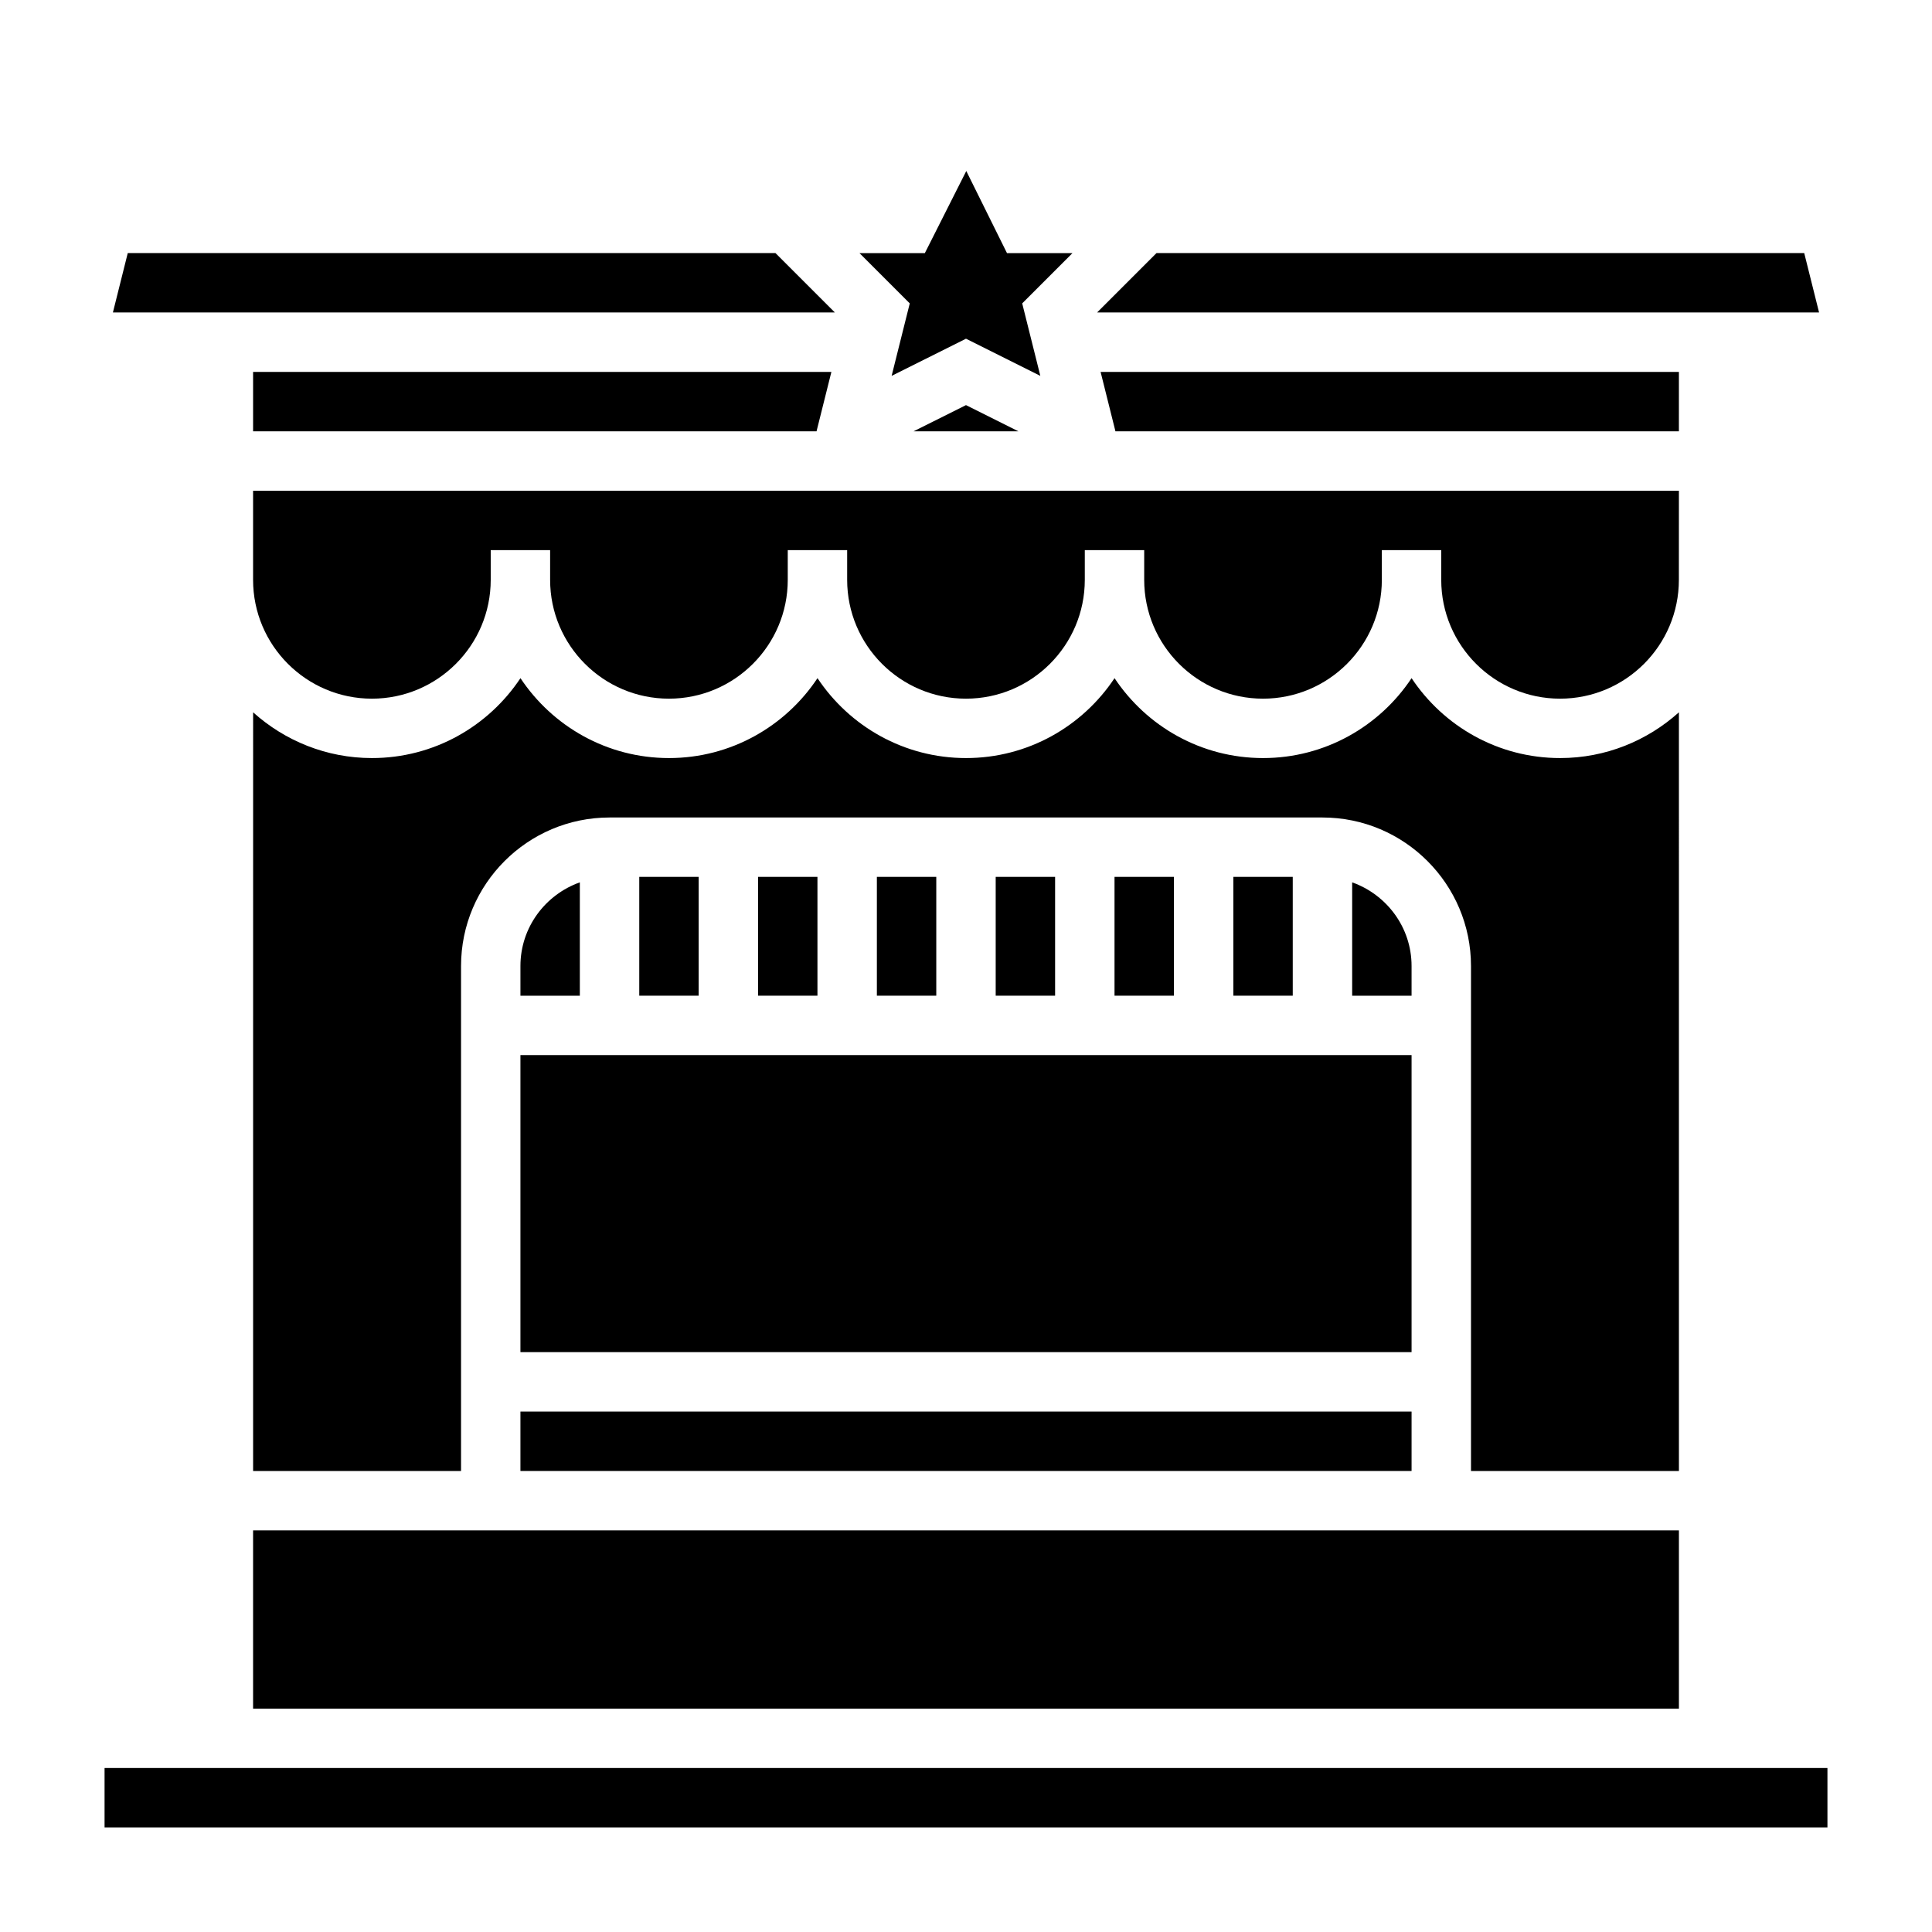
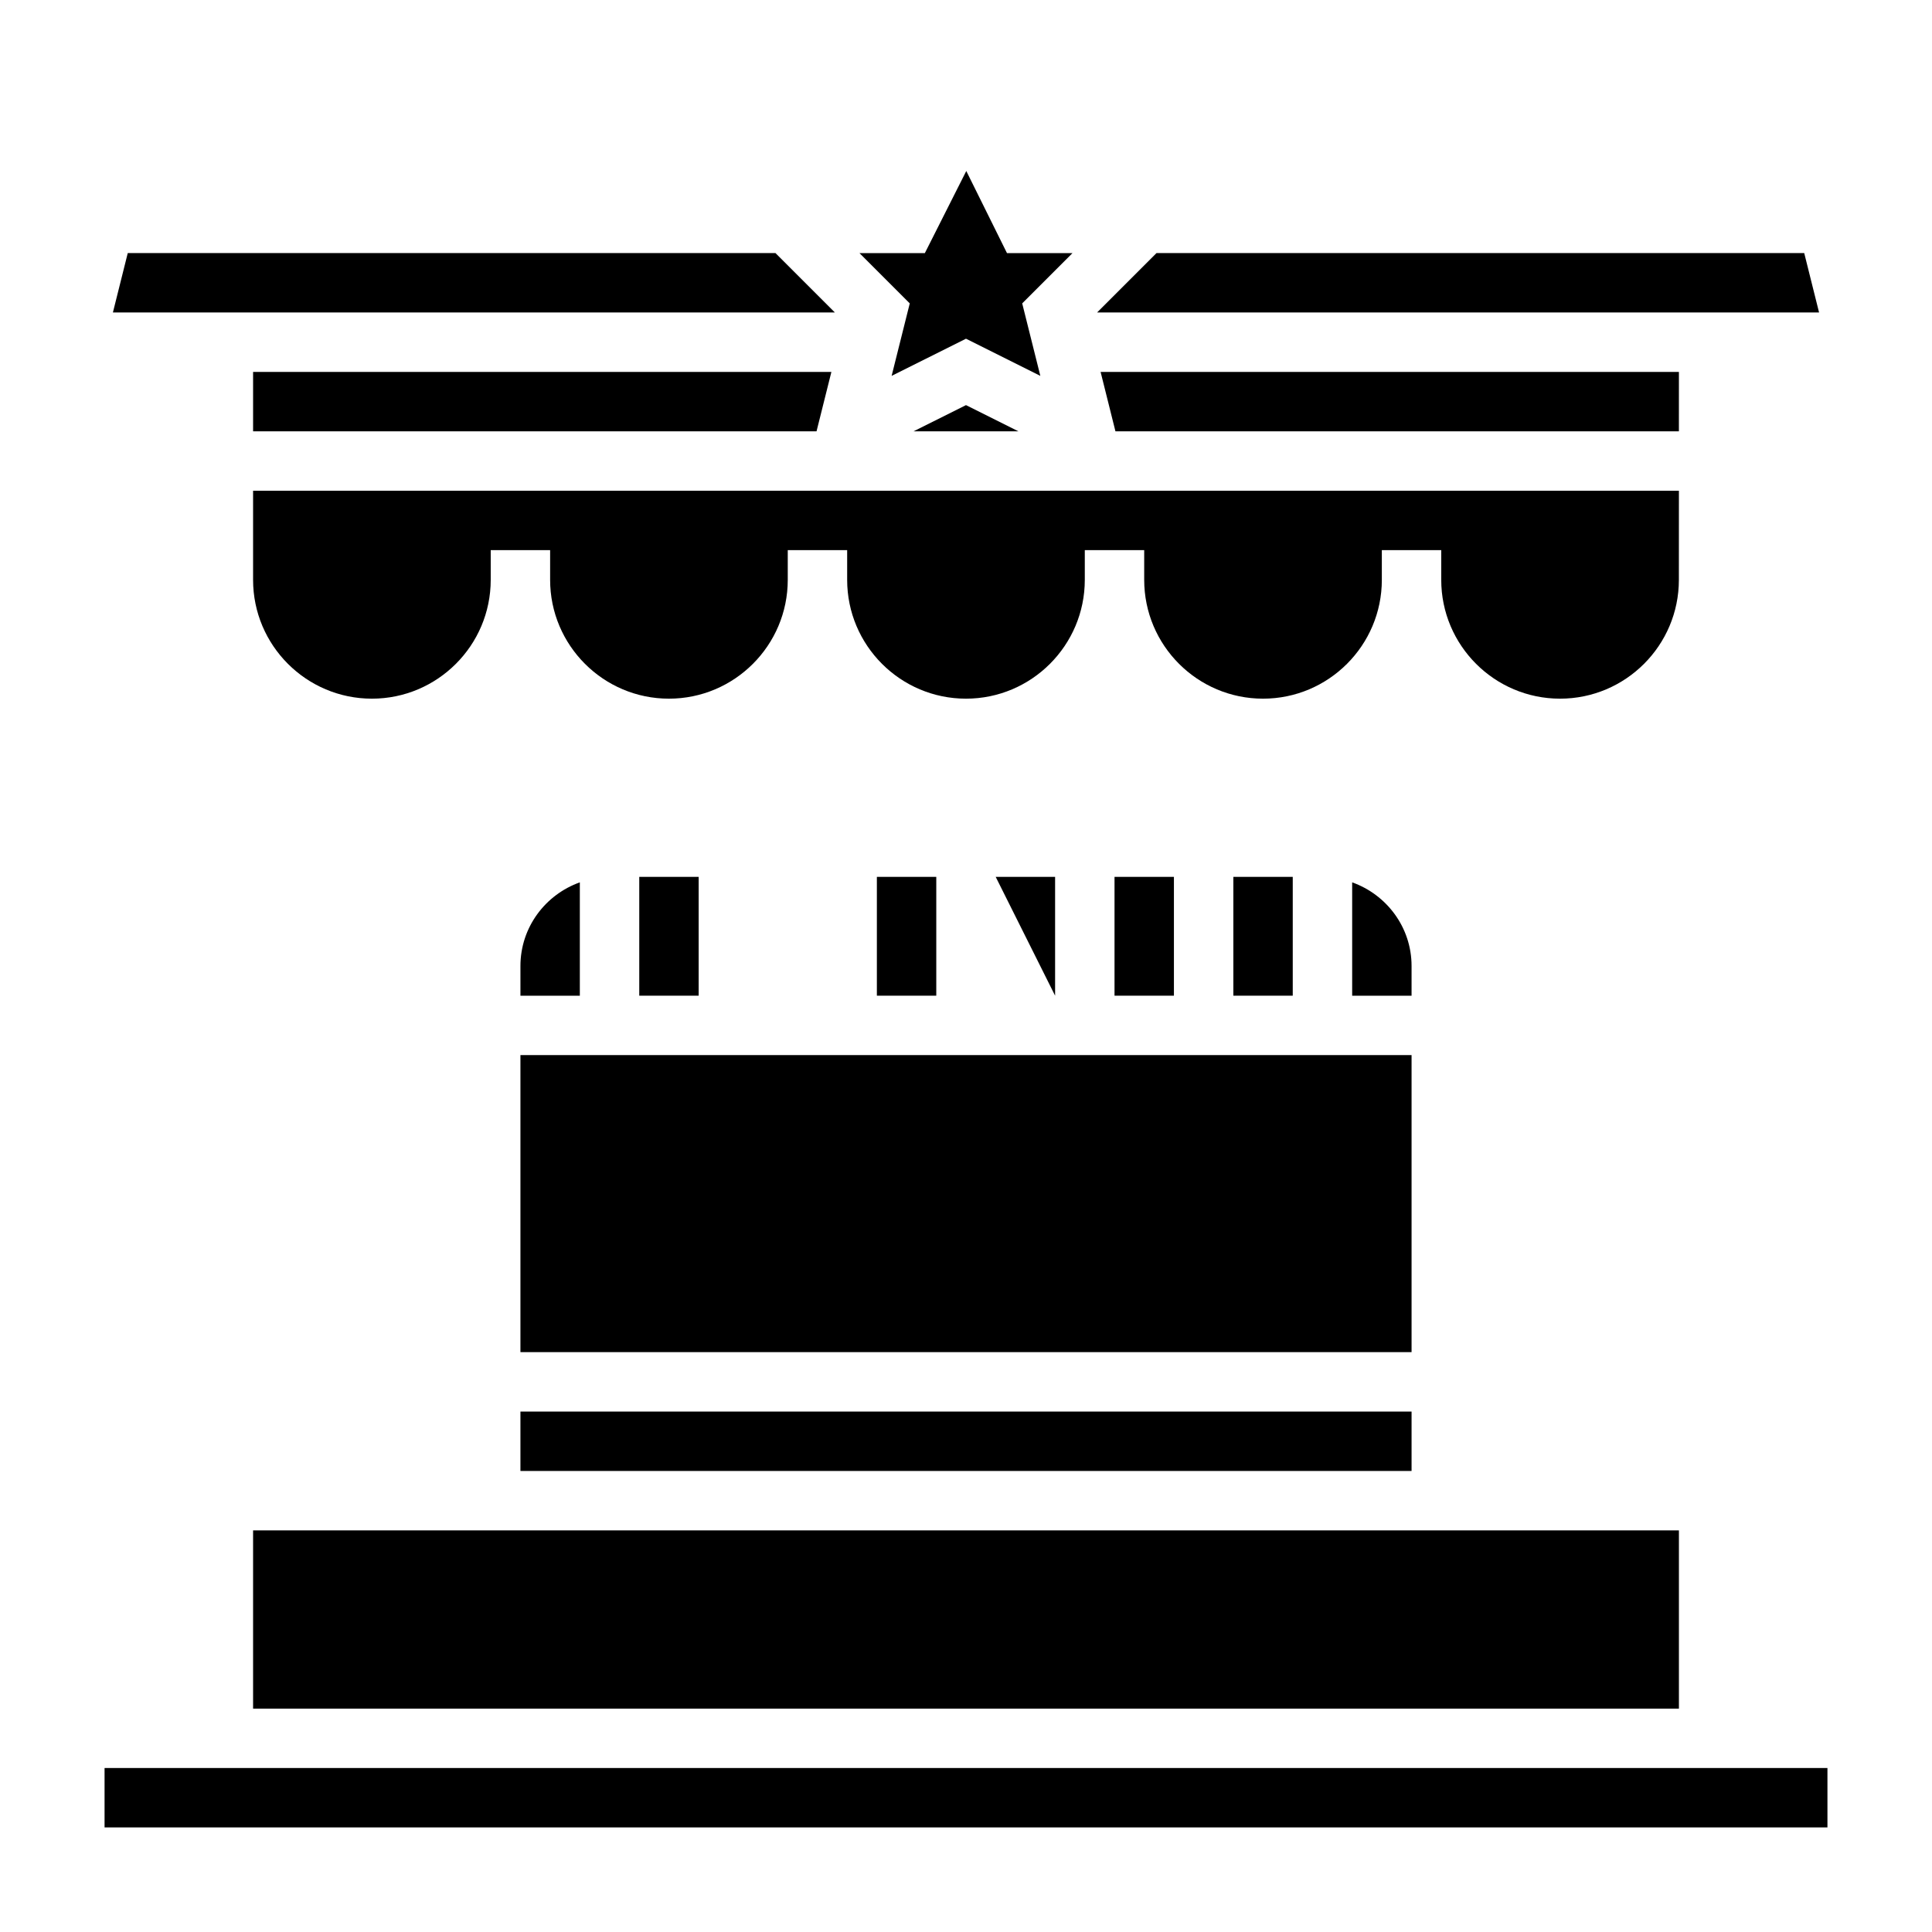
<svg xmlns="http://www.w3.org/2000/svg" fill="#000000" width="800px" height="800px" version="1.1" viewBox="144 144 512 512">
  <g>
    <path d="m376.38 376.38h15.742v31.488h-15.742z" />
-     <path d="m407.87 376.38h15.742v31.488h-15.742z" />
-     <path d="m344.89 376.38h15.742v31.488h-15.742z" />
+     <path d="m407.87 376.38h15.742v31.488z" />
    <path d="m470.85 376.38h15.742v31.488h-15.742z" />
    <path d="m439.36 376.38h15.742v31.488h-15.742z" />
    <path d="m313.41 376.38h15.742v31.488h-15.742z" />
    <path d="m518.08 400c0-10.25-6.606-18.91-15.742-22.168v30.039h15.742z" />
    <path d="m604.67 226.81h21.402l-3.934-15.742h-171.65l-15.742 15.742z" />
    <path d="m281.92 423.61h236.16v78.719h-236.16z" />
    <path d="m281.92 400v7.871h15.742v-30.039c-9.137 3.258-15.742 11.918-15.742 22.168z" />
    <path d="m203.2 226.81h162.05l-15.742-15.742h-171.65l-3.938 15.742z" />
    <path d="m380.29 243.61 19.707-9.848 19.703 9.848-4.805-19.207 13.328-13.328h-17.363l-10.785-21.758-10.98 21.758h-17.328l13.328 13.328z" />
    <path d="m588.93 242.56h-153.26l3.934 15.742h149.32z" />
    <path d="m171.71 612.54h456.58v15.742h-456.58z" />
    <path d="m386.11 258.3h27.77l-13.883-6.941z" />
-     <path d="m588.93 332.77c-8.367 7.512-19.379 12.125-31.488 12.125-16.422 0-30.891-8.43-39.359-21.176-8.469 12.754-22.938 21.176-39.359 21.176s-30.891-8.43-39.359-21.176c-8.469 12.754-22.938 21.176-39.359 21.176s-30.891-8.43-39.359-21.176c-8.469 12.754-22.938 21.176-39.359 21.176s-30.891-8.43-39.359-21.176c-8.469 12.754-22.938 21.176-39.359 21.176-12.105 0-23.121-4.613-31.488-12.121l-0.004 201.05h55.105v-133.82c0-21.703 17.656-39.359 39.359-39.359h188.93c21.703 0 39.359 17.656 39.359 39.359v133.82h55.105z" />
    <path d="m211.07 549.57v47.234h377.86v-47.234z" />
    <path d="m281.92 518.08h236.16v15.742h-236.16z" />
    <path d="m211.07 242.56v15.742h149.32l3.938-15.742z" />
    <path d="m588.93 274.05h-377.86v23.617c0 17.367 14.121 31.488 31.488 31.488 17.367 0 31.488-14.121 31.488-31.488v-7.871h15.742v7.871c0 17.367 14.121 31.488 31.488 31.488 17.367 0 31.488-14.121 31.488-31.488v-7.871h15.742v7.871c0 17.367 14.121 31.488 31.488 31.488 17.367 0 31.488-14.121 31.488-31.488v-7.871h15.742v7.871c0 17.367 14.121 31.488 31.488 31.488 17.367 0 31.488-14.121 31.488-31.488v-7.871h15.742v7.871c0 17.367 14.121 31.488 31.488 31.488 17.367 0 31.488-14.121 31.488-31.488z" />
  </g>
</svg>